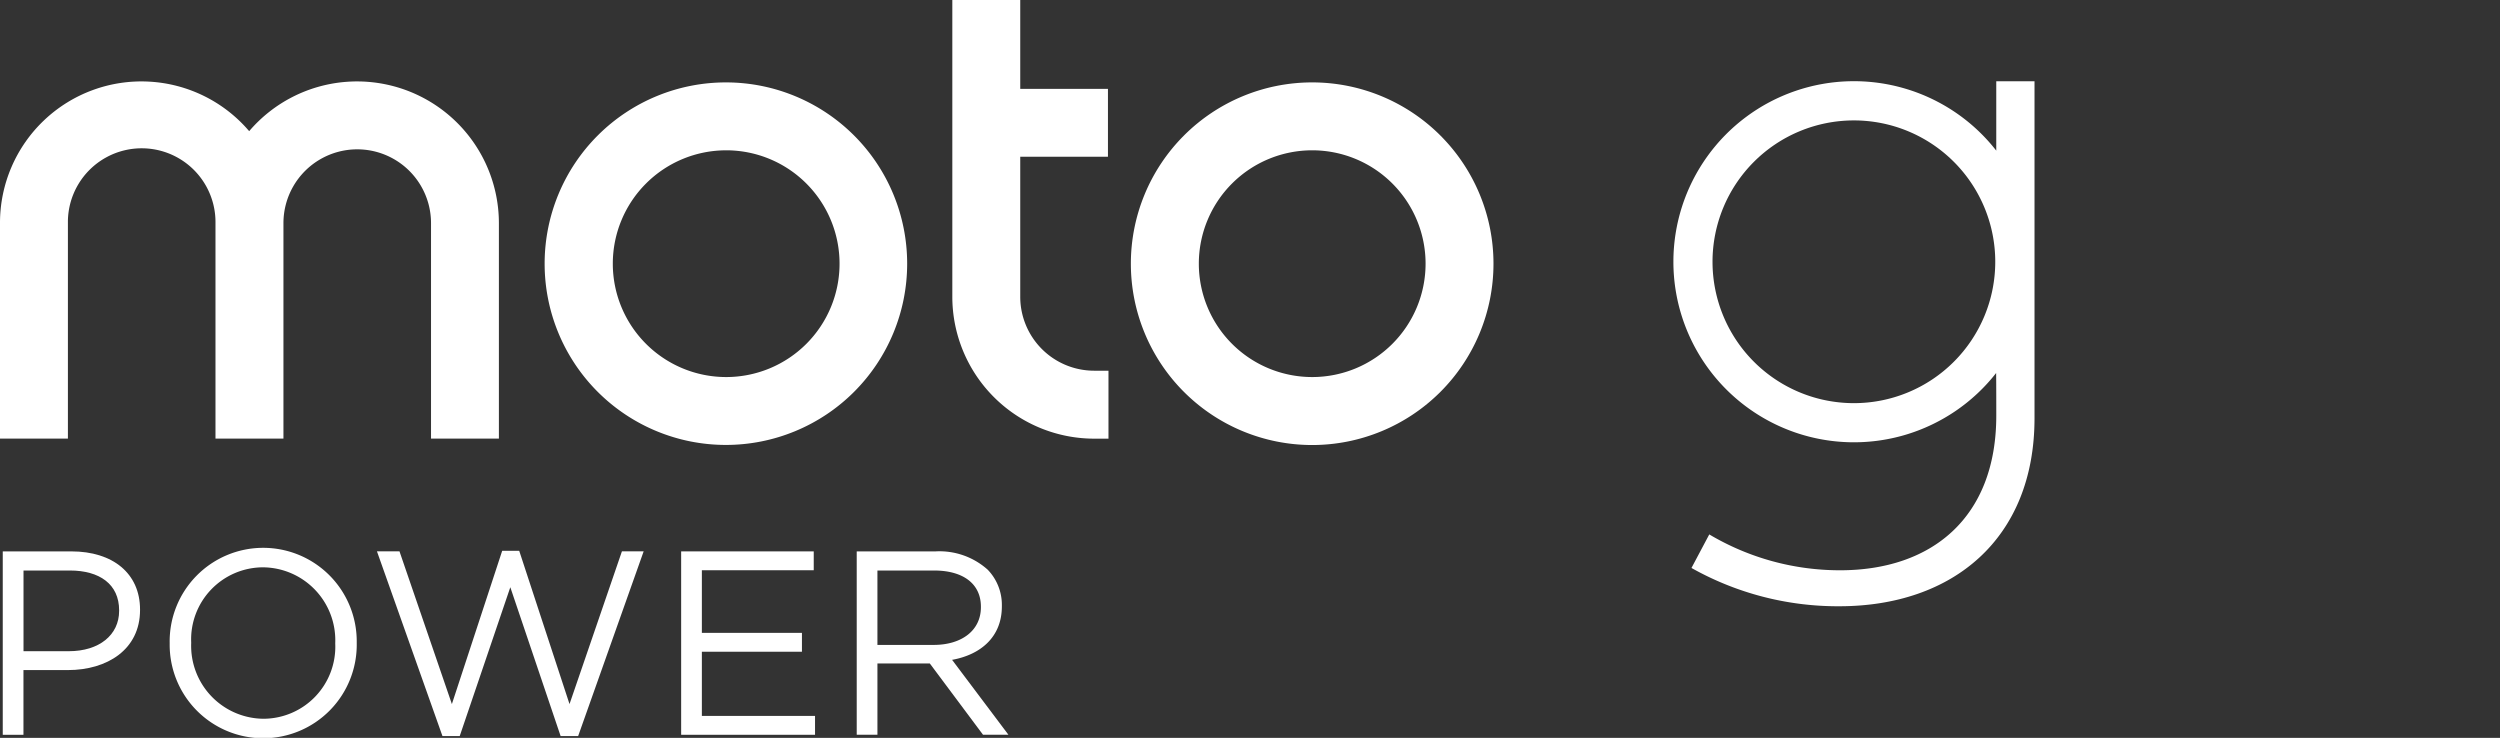
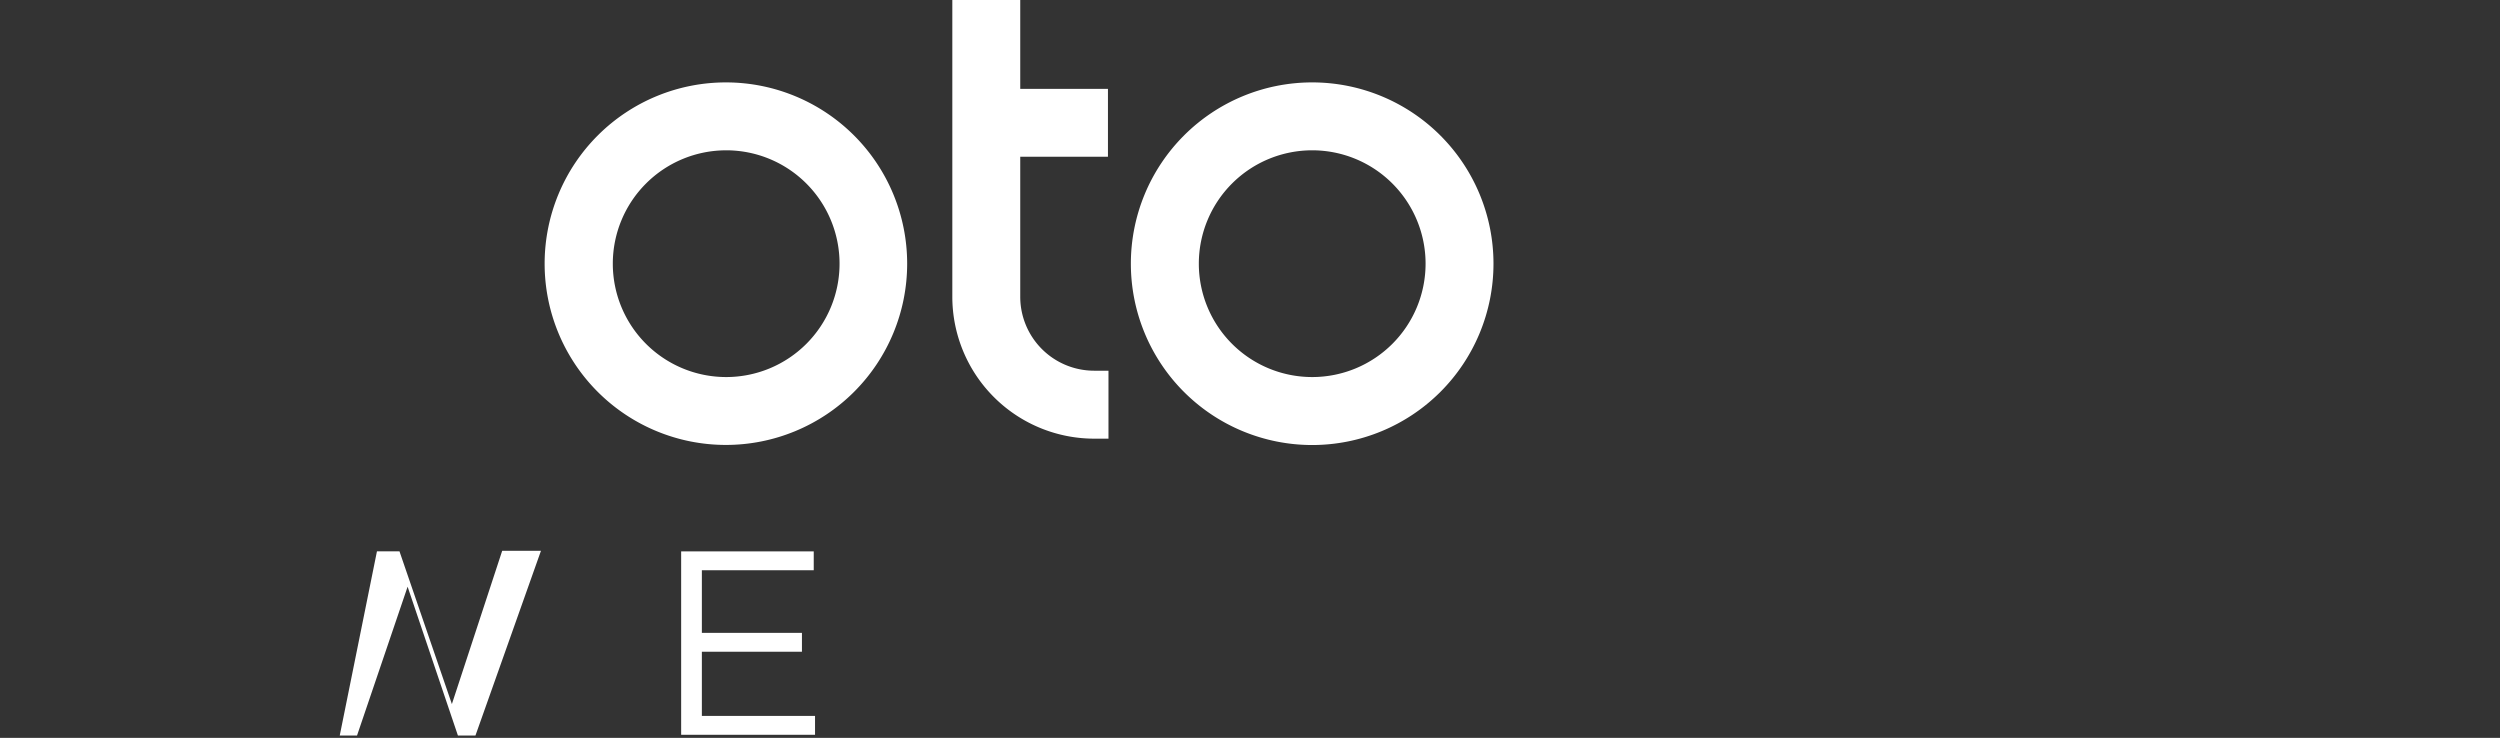
<svg xmlns="http://www.w3.org/2000/svg" width="227" height="67" viewBox="0 0 227 67">
  <rect x="0" y="0" width="227" height="67" fill="#333333" stroke="none" />
  <defs>
    <clipPath id="clip-Moto-G-Power-lockup-ffffff">
      <rect width="227" height="67" />
    </clipPath>
  </defs>
  <g id="Moto-G-Power-lockup-ffffff" clip-path="url(#clip-Moto-G-Power-lockup-ffffff)">
    <g id="Group_4266" data-name="Group 4266" transform="translate(-42.514 -43.17)">
-       <path id="Path_13211" data-name="Path 13211" d="M269.192,52.753c0,2.163,0,4.324,0,6.3a16.394,16.394,0,1,0-.011,20.191c.012,1.3.012,2.586.012,3.875,0,9.286-5.885,14.037-14.178,14.037A23.21,23.21,0,0,1,243.133,93.9l-1.617,3.046a27.107,27.107,0,0,0,13.427,3.477c10.279,0,17.722-6.1,17.722-17.082V52.753ZM256.268,81.981A12.836,12.836,0,1,1,269.1,69.145,12.836,12.836,0,0,1,256.268,81.981Z" transform="translate(-45.417 -2.205)" fill="#fff" />
      <path id="Path_13212" data-name="Path 13212" d="M161,70.129V57.4h7.964V51.238H161V43.17h-6.167V70.129A12.888,12.888,0,0,0,167.7,83h1.312V76.83H167.7A6.714,6.714,0,0,1,161,70.129Z" transform="translate(-25.848)" fill="#fff" />
-       <path id="Path_13213" data-name="Path 13213" d="M83.3,55.861a12.881,12.881,0,0,0-18.161,1.428A12.846,12.846,0,0,0,42.514,65.64V85.206H48.68V65.64c0-.062,0-.125,0-.188a6.7,6.7,0,1,1,13.4.188V85.206h6.171V65.64a6.7,6.7,0,1,1,13.4,0V85.206h6.163V65.64A12.879,12.879,0,0,0,83.3,55.861Z" transform="translate(0 -2.21)" fill="#fff" />
      <path id="Path_13214" data-name="Path 13214" d="M123.176,85.806a16.459,16.459,0,0,0,.049-32.918h0a16.459,16.459,0,1,0-.049,32.918Zm.049-26.752a10.294,10.294,0,1,1-10.293,10.294A10.294,10.294,0,0,1,123.225,59.055Z" transform="translate(-14.775 -2.236)" fill="#fff" />
      <path id="Path_13215" data-name="Path 13215" d="M192.357,52.888h-.007a16.463,16.463,0,1,0,.007,0Zm0,26.754A10.294,10.294,0,1,1,202.65,69.349,10.294,10.294,0,0,1,192.357,79.642Z" transform="translate(-30.694 -2.236)" fill="#fff" />
      <g id="Group_4251" data-name="Group 4251" transform="translate(42.764 92.947)">
-         <path id="Path_13216" data-name="Path 13216" d="M42.839,108.2h6.233c3.759,0,6.233,2,6.233,5.281v.048c0,3.592-3,5.448-6.542,5.448H44.719v5.876h-1.88Zm6,9.063c2.759,0,4.567-1.475,4.567-3.664v-.047c0-2.379-1.784-3.616-4.472-3.616h-4.21v7.327Z" transform="translate(-42.839 -107.911)" fill="#fff" />
-         <path id="Path_13217" data-name="Path 13217" d="M62.527,116.485v-.048a8.493,8.493,0,1,1,16.984-.048v.048a8.493,8.493,0,1,1-16.984.048Zm15.033,0v-.048A6.62,6.62,0,0,0,71,109.562a6.542,6.542,0,0,0-6.519,6.827v.048a6.621,6.621,0,0,0,6.565,6.875A6.541,6.541,0,0,0,77.56,116.485Z" transform="translate(-47.37 -107.826)" fill="#fff" />
-         <path id="Path_13218" data-name="Path 13218" d="M86.972,108.182h2.046l4.758,13.868,4.568-13.916H99.89l4.567,13.916,4.758-13.868h1.974l-5.947,16.77h-1.594l-4.567-13.512-4.592,13.512h-1.57Z" transform="translate(-52.995 -107.897)" fill="#fff" />
+         <path id="Path_13218" data-name="Path 13218" d="M86.972,108.182h2.046l4.758,13.868,4.568-13.916H99.89h1.974l-5.947,16.77h-1.594l-4.567-13.512-4.592,13.512h-1.57Z" transform="translate(-52.995 -107.897)" fill="#fff" />
        <path id="Path_13219" data-name="Path 13219" d="M122.851,108.2h12.038v1.712H124.731v5.686h9.087v1.713h-9.087v5.828h10.276v1.713H122.851Z" transform="translate(-61.252 -107.911)" fill="#fff" />
-         <path id="Path_13220" data-name="Path 13220" d="M143.557,108.2h7.161a6.563,6.563,0,0,1,4.734,1.664,4.6,4.6,0,0,1,1.284,3.283v.048c0,2.759-1.9,4.378-4.519,4.853l5.114,6.8h-2.307l-4.829-6.471h-4.757v6.471h-1.88Zm6.994,8.492c2.5,0,4.282-1.284,4.282-3.425v-.048c0-2.046-1.57-3.283-4.259-3.283h-5.137v6.756Z" transform="translate(-66.017 -107.911)" fill="#fff" />
      </g>
    </g>
  </g>
</svg>